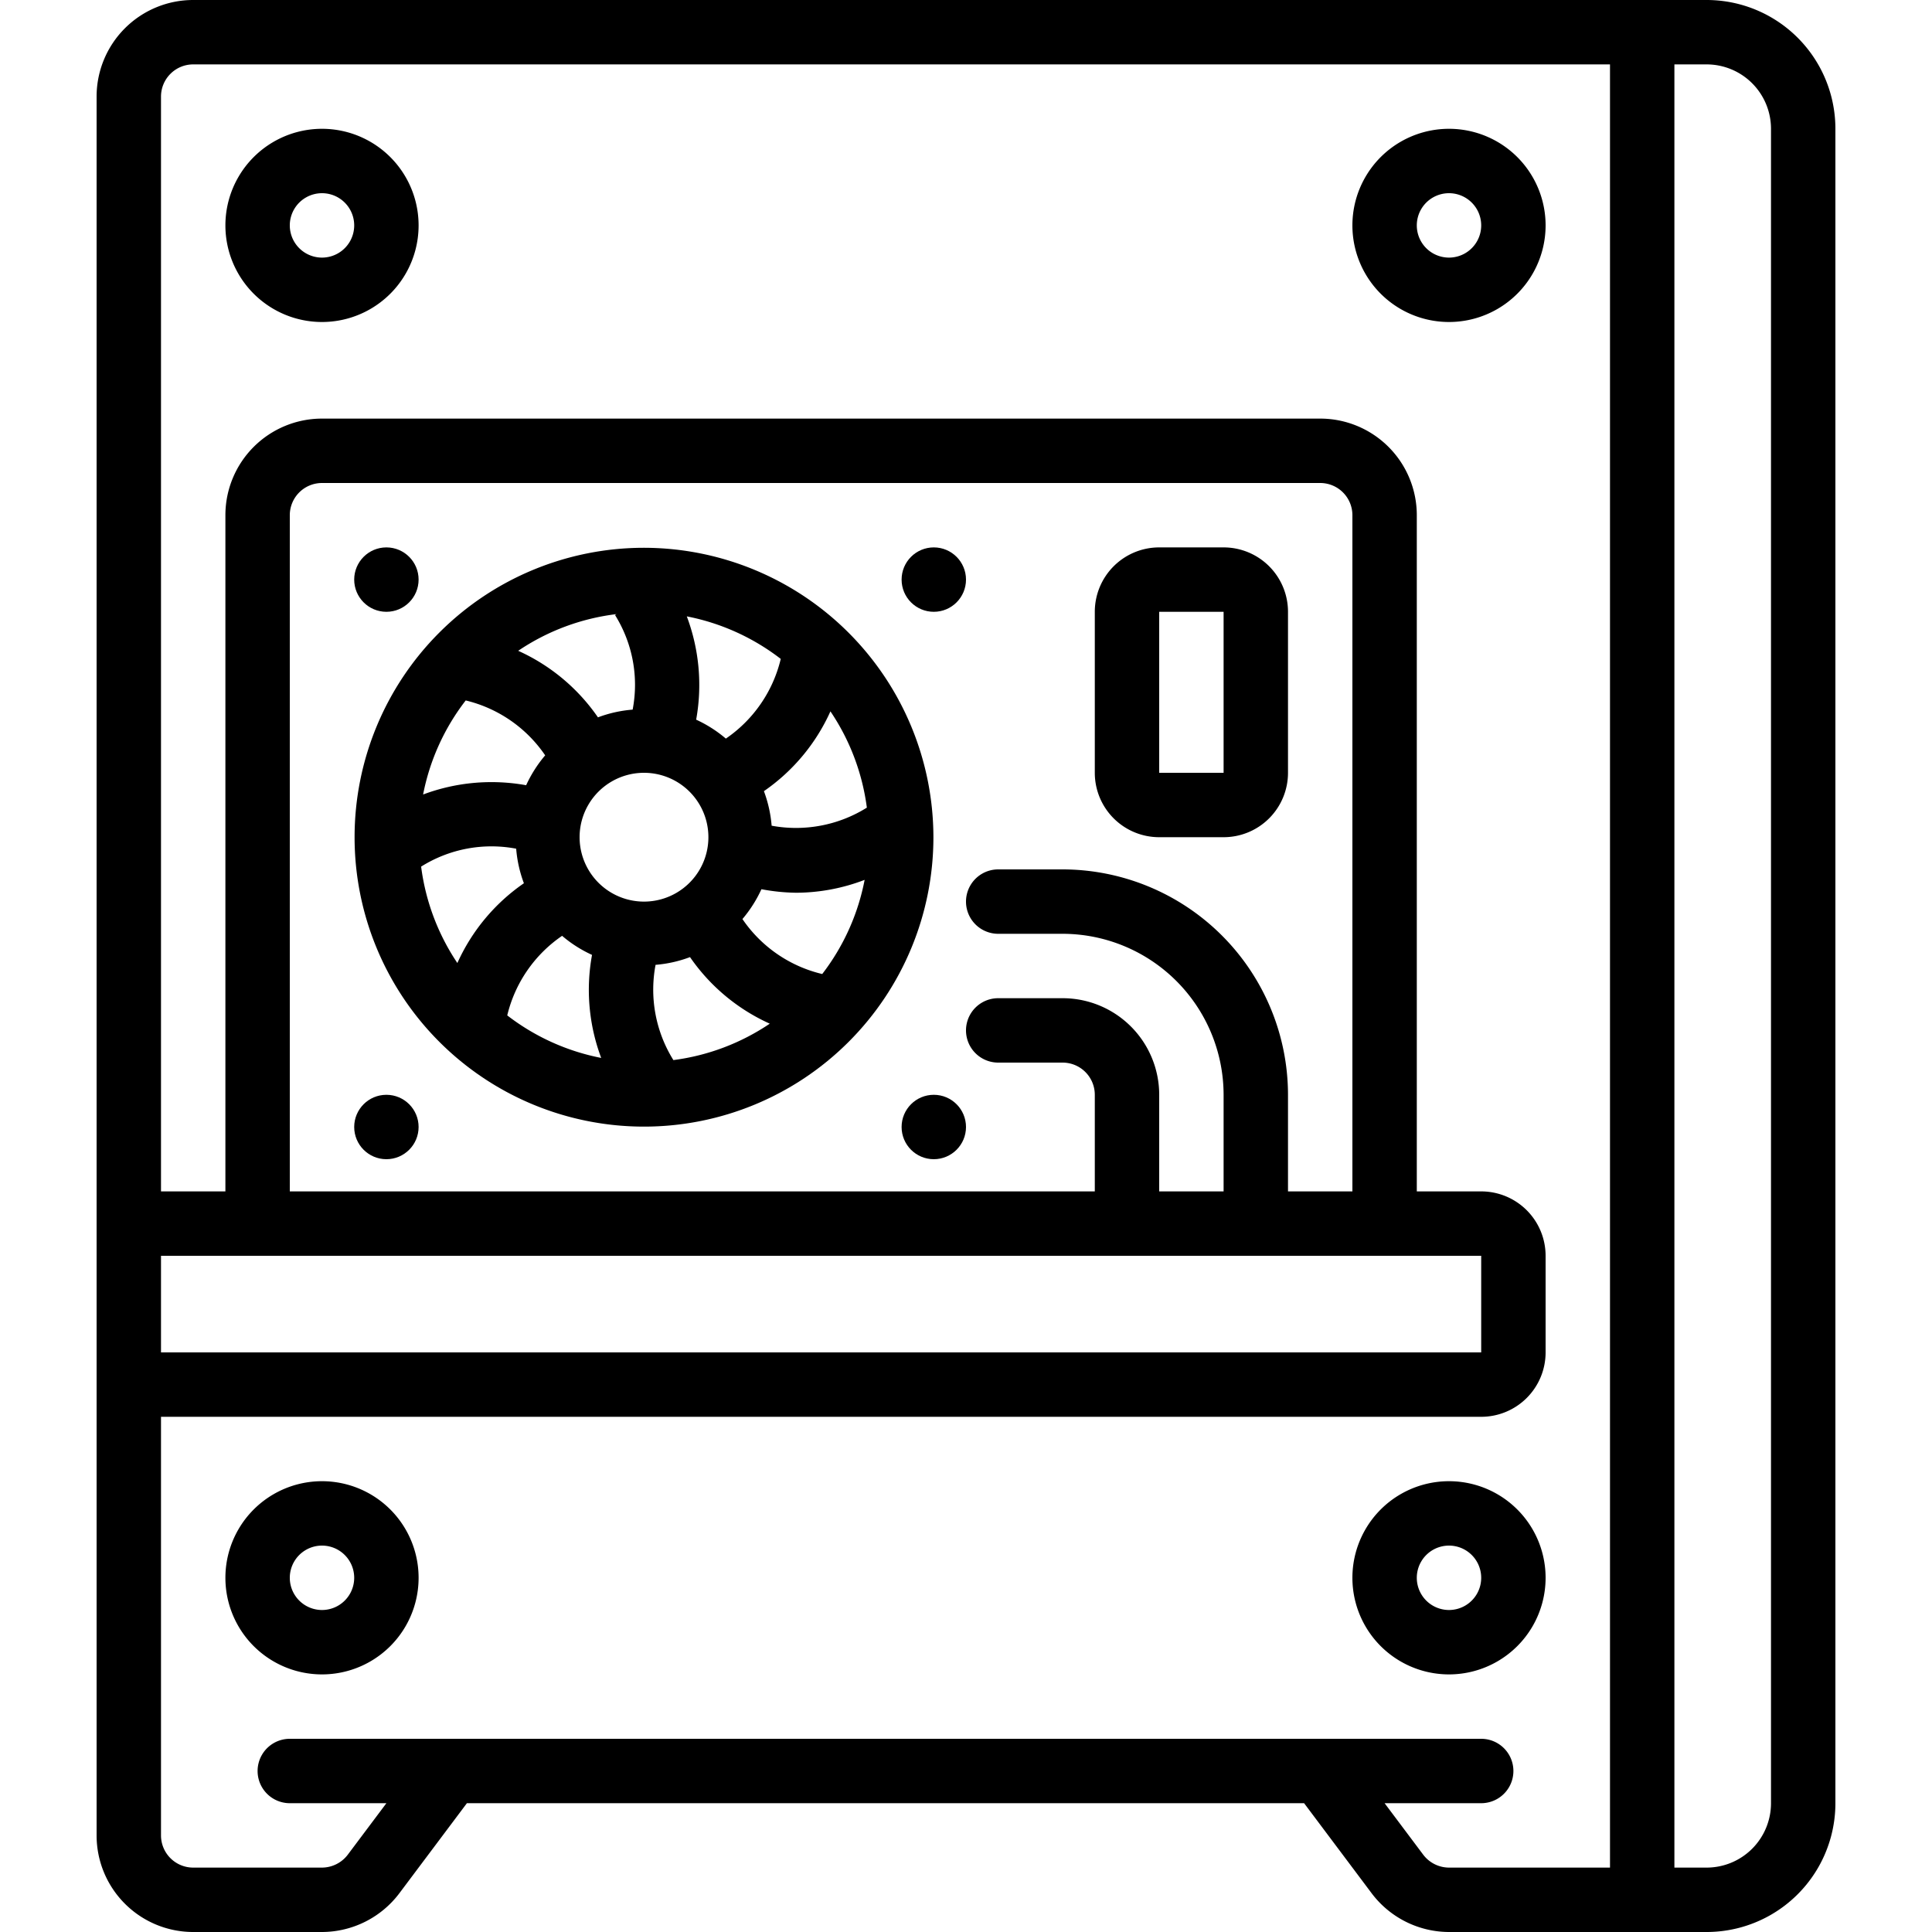
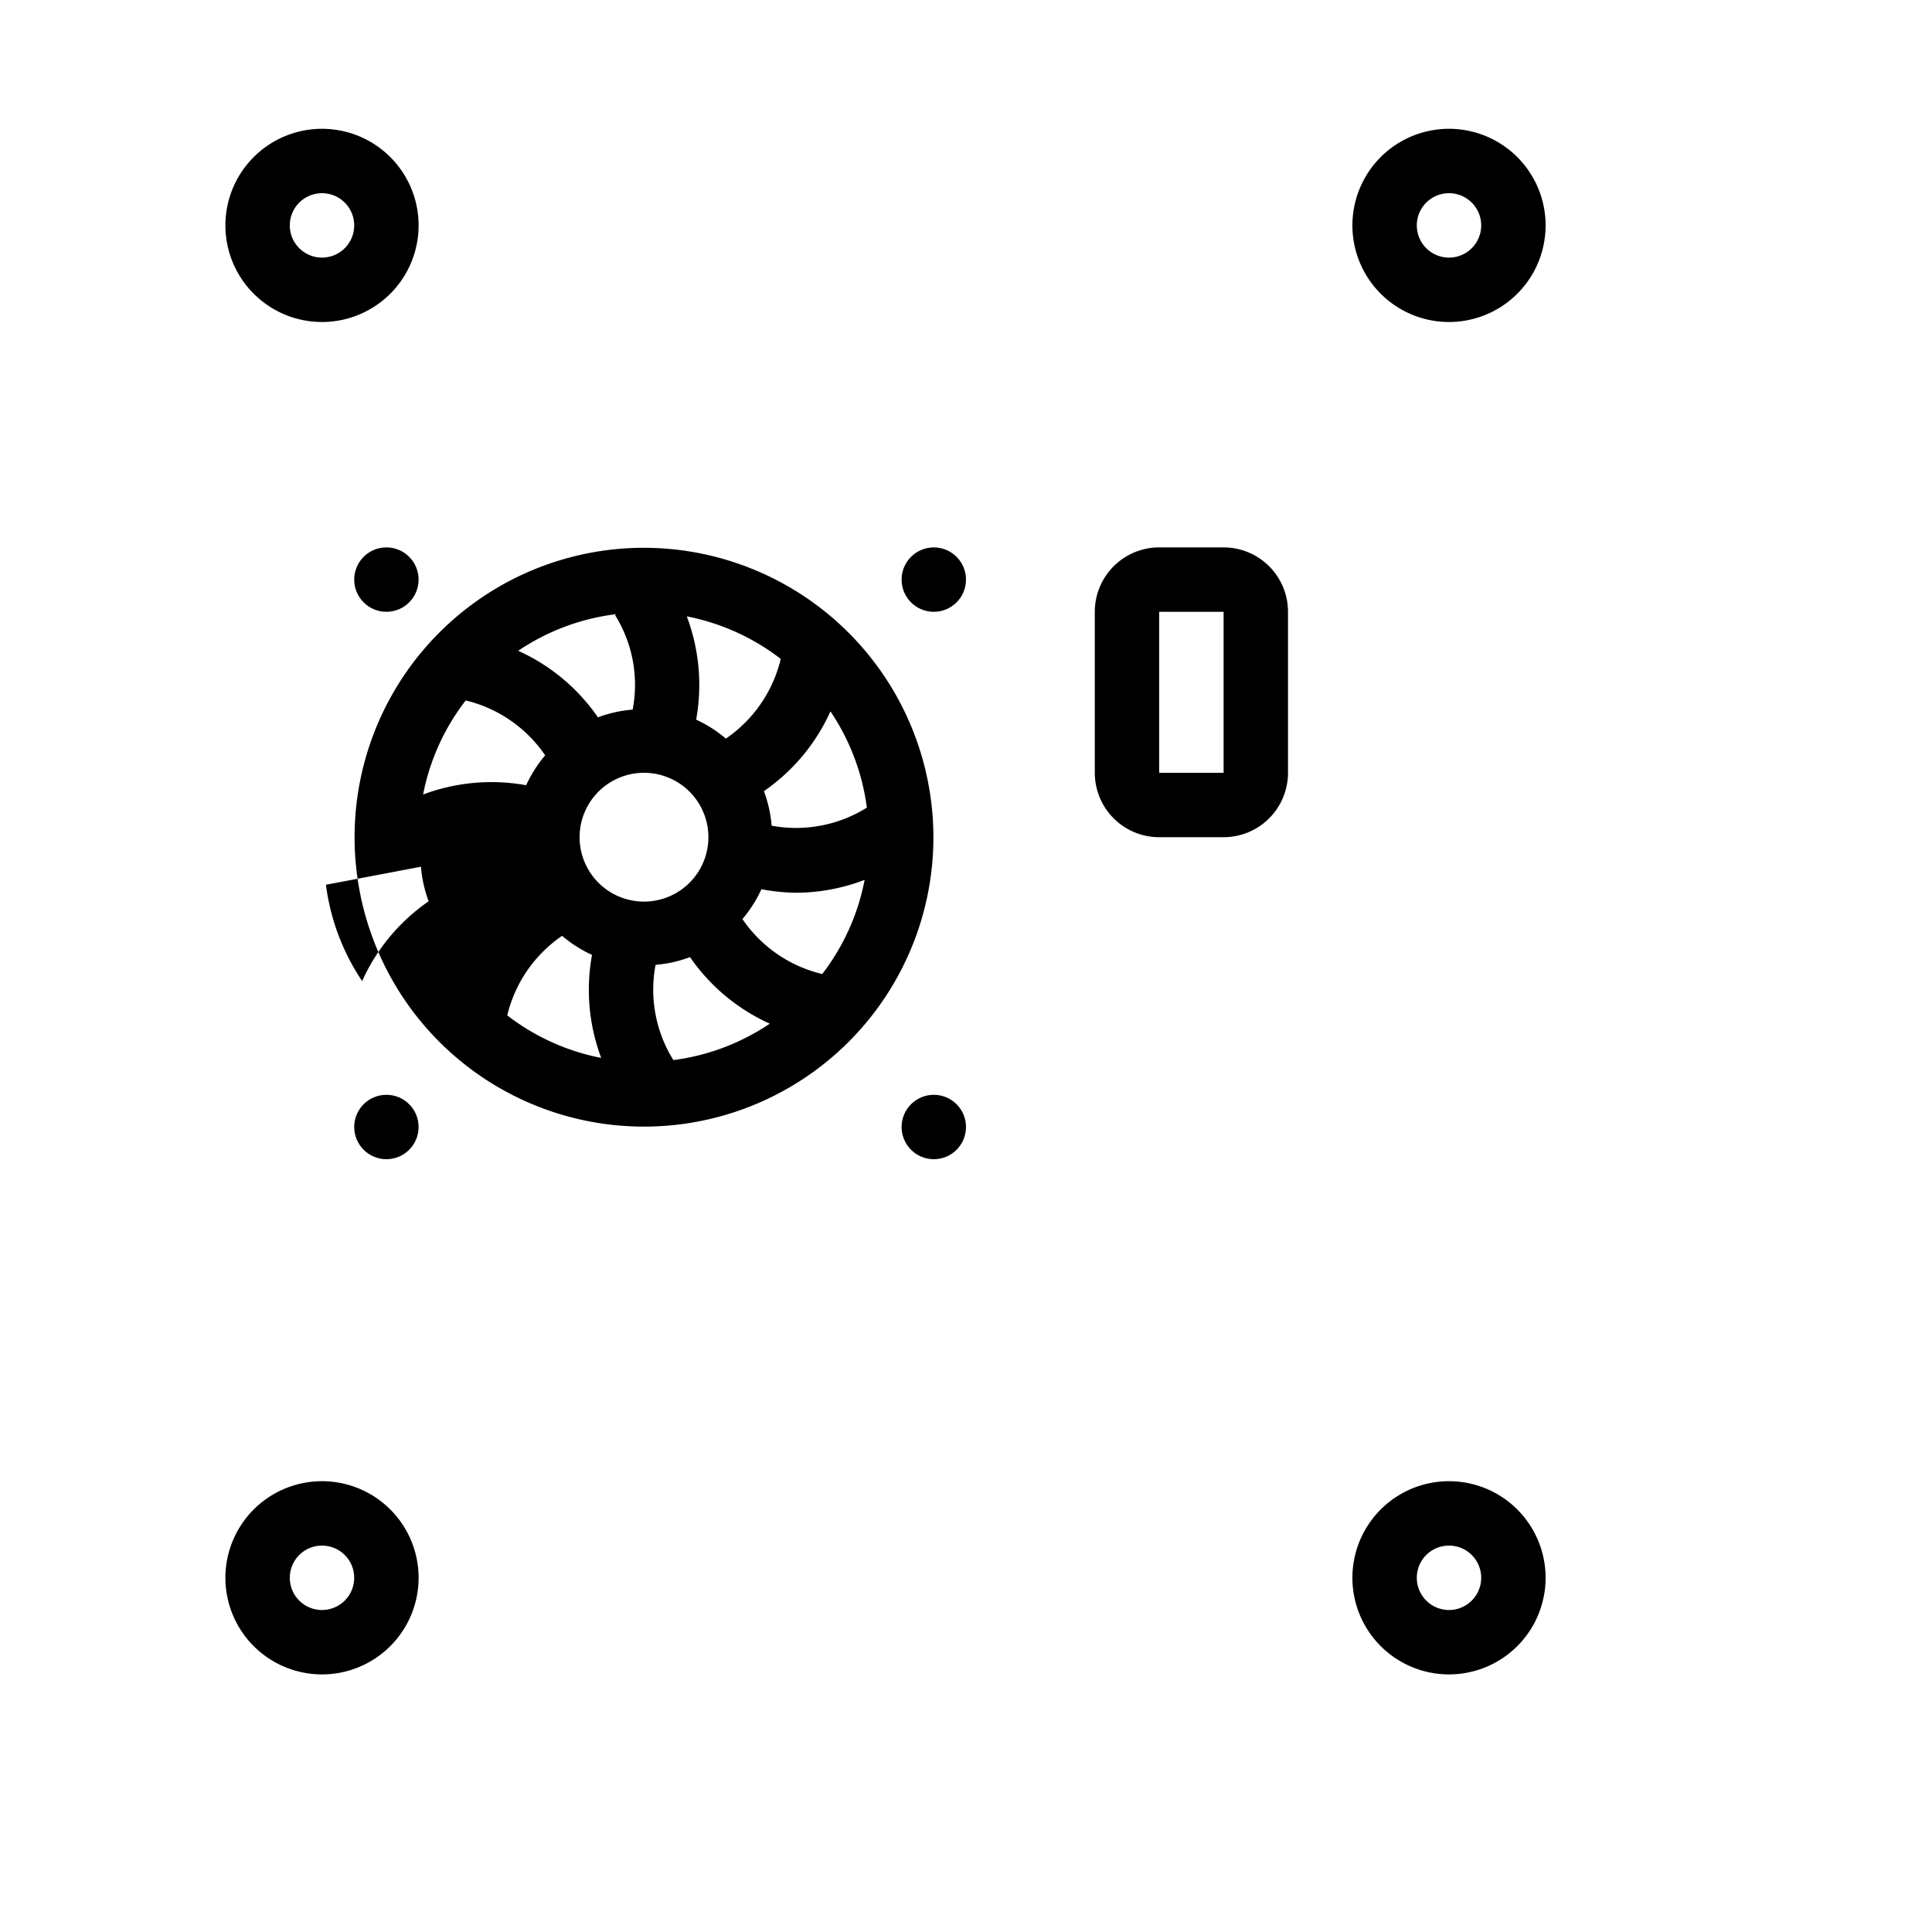
<svg xmlns="http://www.w3.org/2000/svg" xml:space="preserve" width="512" height="512" style="enable-background:new 0 0 512 512" viewBox="0 0 54 60">
-   <path d="M50 0H3a3 3 0 0 0-3 3v54a3 3 0 0 0 3 3h4a3.017 3.017 0 0 0 2.4-1.2l2.1-2.8h26l2.1 2.8A3.015 3.015 0 0 0 42 60h8a4 4 0 0 0 4-4V4a4 4 0 0 0-4-4zM39 37h-2v-3a7.008 7.008 0 0 0-7-7h-2a1 1 0 0 0 0 2h2a5.006 5.006 0 0 1 5 5v3h-2v-3a3 3 0 0 0-3-3h-2a1 1 0 0 0 0 2h2a1 1 0 0 1 1 1v3H6V16a1 1 0 0 1 1-1h31a1 1 0 0 1 1 1zM5 39h38v3H2v-3zm36.2 18.6L40 56h3a1 1 0 0 0 0-2H6a1 1 0 0 0 0 2h3l-1.2 1.6a1.01 1.01 0 0 1-.8.4H3a1 1 0 0 1-1-1V44h41a2 2 0 0 0 2-2v-3a2 2 0 0 0-2-2h-2V16a3 3 0 0 0-3-3H7a3 3 0 0 0-3 3v21H2V3a1 1 0 0 1 1-1h44v56h-5a1.008 1.008 0 0 1-.8-.4zM52 56a2 2 0 0 1-2 2h-1V2h1a2 2 0 0 1 2 2z" data-original="#000000" />
-   <path d="M7 4a3 3 0 1 0 0 6 3 3 0 0 0 0-6zm0 4a1 1 0 1 1 0-2 1 1 0 0 1 0 2zm35-4a3 3 0 1 0 0 6 3 3 0 0 0 0-6zm0 4a1 1 0 1 1 0-2 1 1 0 0 1 0 2zM7 46a3 3 0 1 0 0 6 3 3 0 0 0 0-6zm0 4a1 1 0 1 1 0-2 1 1 0 0 1 0 2zm35-4a3 3 0 1 0 0 6 3 3 0 0 0 0-6zm0 4a1 1 0 1 1 0-2 1 1 0 0 1 0 2zM17 17.012A8.988 8.988 0 1 0 25.988 26 9 9 0 0 0 17 17.012zm6.921 8.07c-.88.55-1.936.75-2.957.561a3.979 3.979 0 0 0-.24-1.073 6 6 0 0 0 2.066-2.478 6.943 6.943 0 0 1 1.131 2.99zM17 28a2 2 0 1 1 0-4 2 2 0 0 1 0 4zm2.542-5.062a3.968 3.968 0 0 0-.922-.588 6.05 6.05 0 0 0-.291-3.208 6.948 6.948 0 0 1 2.918 1.321 4.169 4.169 0 0 1-1.705 2.475zm-2.894-.9a3.94 3.94 0 0 0-1.078.24 6.005 6.005 0 0 0-2.477-2.067 6.935 6.935 0 0 1 3.052-1.139l-.045.028c.546.875.742 1.923.548 2.936zm-2.19 7.026c.28.24.593.438.928.591a6.012 6.012 0 0 0 .285 3.2 6.955 6.955 0 0 1-2.918-1.321 4.169 4.169 0 0 1 1.705-2.472zm2.9.9a3.94 3.94 0 0 0 1.071-.24 6.005 6.005 0 0 0 2.477 2.067 6.943 6.943 0 0 1-2.993 1.131 4.133 4.133 0 0 1-.554-2.958zm-5.9-8.212a4.16 4.16 0 0 1 2.473 1.706c-.239.28-.437.593-.591.928a6.051 6.051 0 0 0-3.2.288 6.935 6.935 0 0 1 1.324-2.922zm-1.385 5.165a4.107 4.107 0 0 1 2.957-.56c.03.367.11.728.24 1.073a6 6 0 0 0-2.066 2.478 6.952 6.952 0 0 1-1.125-2.991zm12.457 3.331a4.159 4.159 0 0 1-2.473-1.706 4 4 0 0 0 .59-.927c.355.068.715.105 1.077.11a5.983 5.983 0 0 0 2.128-.4 6.945 6.945 0 0 1-1.316 2.923zM35 17h-2a2 2 0 0 0-2 2v5a2 2 0 0 0 2 2h2a2 2 0 0 0 2-2v-5a2 2 0 0 0-2-2zm-2 7v-5h2v5z" data-original="#000000" />
+   <path d="M7 4a3 3 0 1 0 0 6 3 3 0 0 0 0-6zm0 4a1 1 0 1 1 0-2 1 1 0 0 1 0 2zm35-4a3 3 0 1 0 0 6 3 3 0 0 0 0-6zm0 4a1 1 0 1 1 0-2 1 1 0 0 1 0 2zM7 46a3 3 0 1 0 0 6 3 3 0 0 0 0-6zm0 4a1 1 0 1 1 0-2 1 1 0 0 1 0 2zm35-4a3 3 0 1 0 0 6 3 3 0 0 0 0-6zm0 4a1 1 0 1 1 0-2 1 1 0 0 1 0 2zM17 17.012A8.988 8.988 0 1 0 25.988 26 9 9 0 0 0 17 17.012zm6.921 8.07c-.88.55-1.936.75-2.957.561a3.979 3.979 0 0 0-.24-1.073 6 6 0 0 0 2.066-2.478 6.943 6.943 0 0 1 1.131 2.99zM17 28a2 2 0 1 1 0-4 2 2 0 0 1 0 4zm2.542-5.062a3.968 3.968 0 0 0-.922-.588 6.05 6.05 0 0 0-.291-3.208 6.948 6.948 0 0 1 2.918 1.321 4.169 4.169 0 0 1-1.705 2.475zm-2.894-.9a3.94 3.94 0 0 0-1.078.24 6.005 6.005 0 0 0-2.477-2.067 6.935 6.935 0 0 1 3.052-1.139l-.045.028c.546.875.742 1.923.548 2.936zm-2.19 7.026c.28.24.593.438.928.591a6.012 6.012 0 0 0 .285 3.2 6.955 6.955 0 0 1-2.918-1.321 4.169 4.169 0 0 1 1.705-2.472zm2.9.9a3.94 3.94 0 0 0 1.071-.24 6.005 6.005 0 0 0 2.477 2.067 6.943 6.943 0 0 1-2.993 1.131 4.133 4.133 0 0 1-.554-2.958zm-5.9-8.212a4.16 4.16 0 0 1 2.473 1.706c-.239.28-.437.593-.591.928a6.051 6.051 0 0 0-3.2.288 6.935 6.935 0 0 1 1.324-2.922zm-1.385 5.165c.03.367.11.728.24 1.073a6 6 0 0 0-2.066 2.478 6.952 6.952 0 0 1-1.125-2.991zm12.457 3.331a4.159 4.159 0 0 1-2.473-1.706 4 4 0 0 0 .59-.927c.355.068.715.105 1.077.11a5.983 5.983 0 0 0 2.128-.4 6.945 6.945 0 0 1-1.316 2.923zM35 17h-2a2 2 0 0 0-2 2v5a2 2 0 0 0 2 2h2a2 2 0 0 0 2-2v-5a2 2 0 0 0-2-2zm-2 7v-5h2v5z" data-original="#000000" />
  <circle cx="9" cy="18" r="1" data-original="#000000" />
  <circle cx="26" cy="18" r="1" data-original="#000000" />
  <circle cx="9" cy="35" r="1" data-original="#000000" />
  <circle cx="26" cy="35" r="1" data-original="#000000" />
</svg>